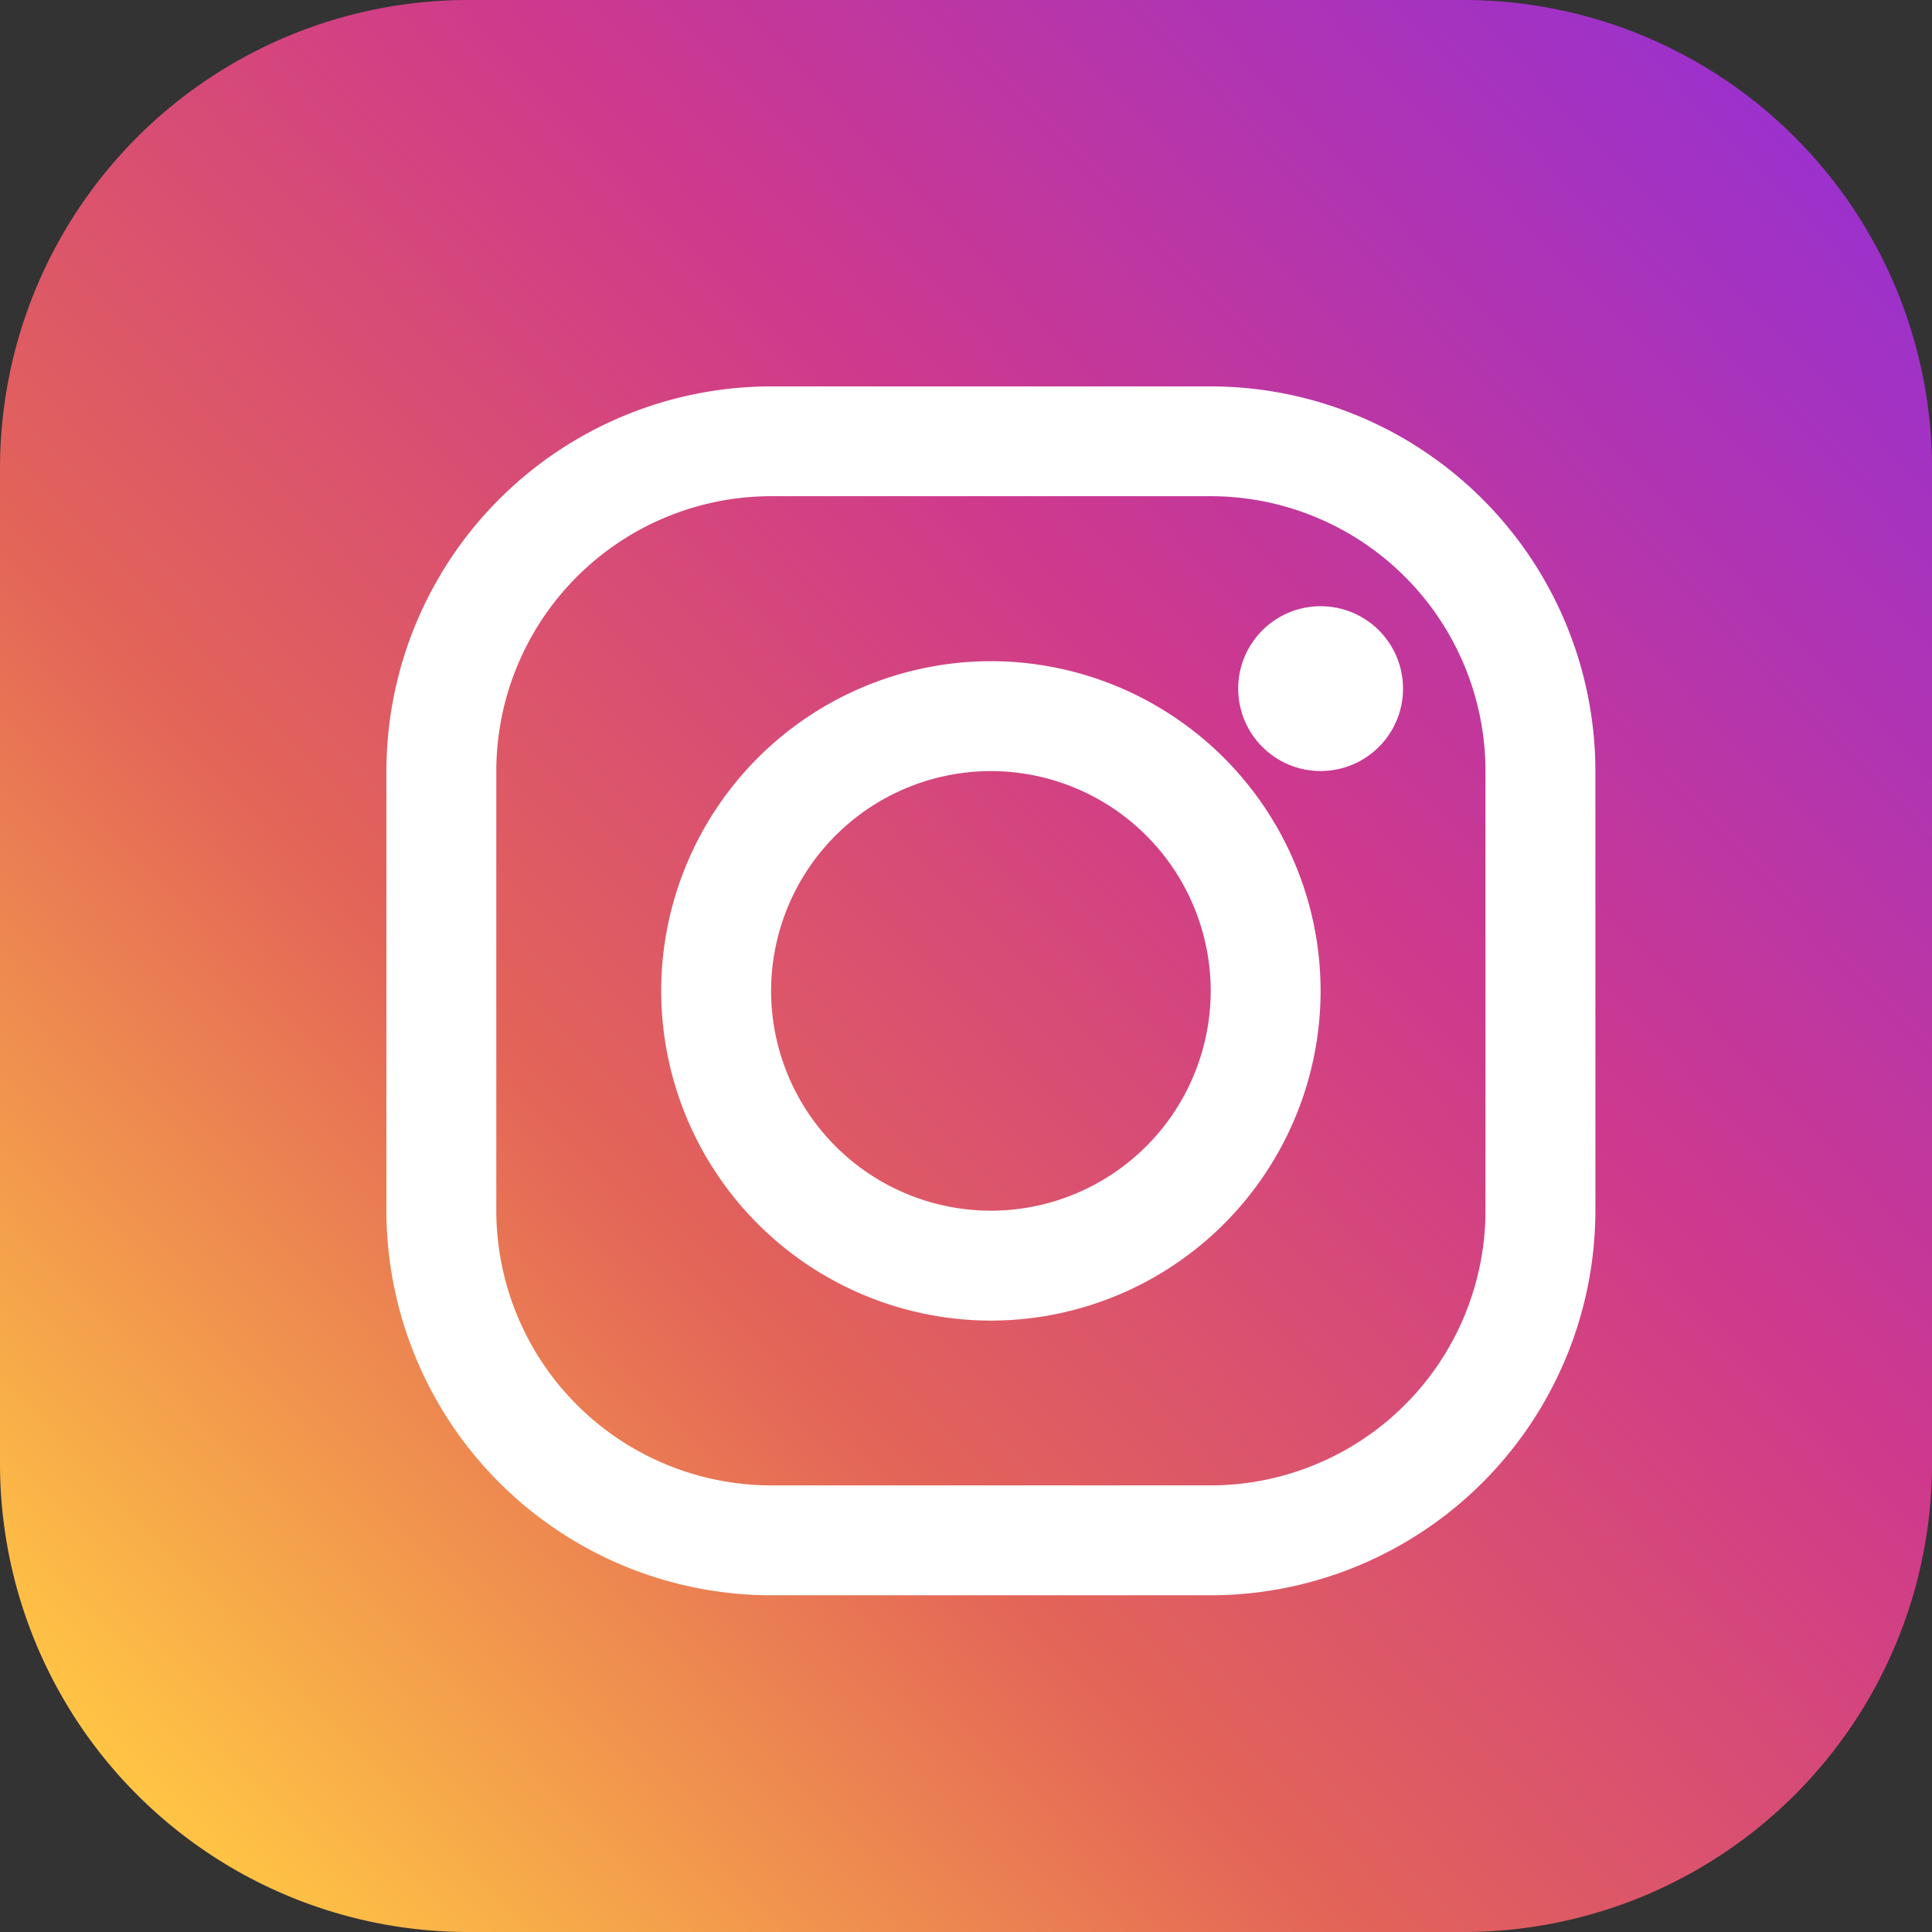
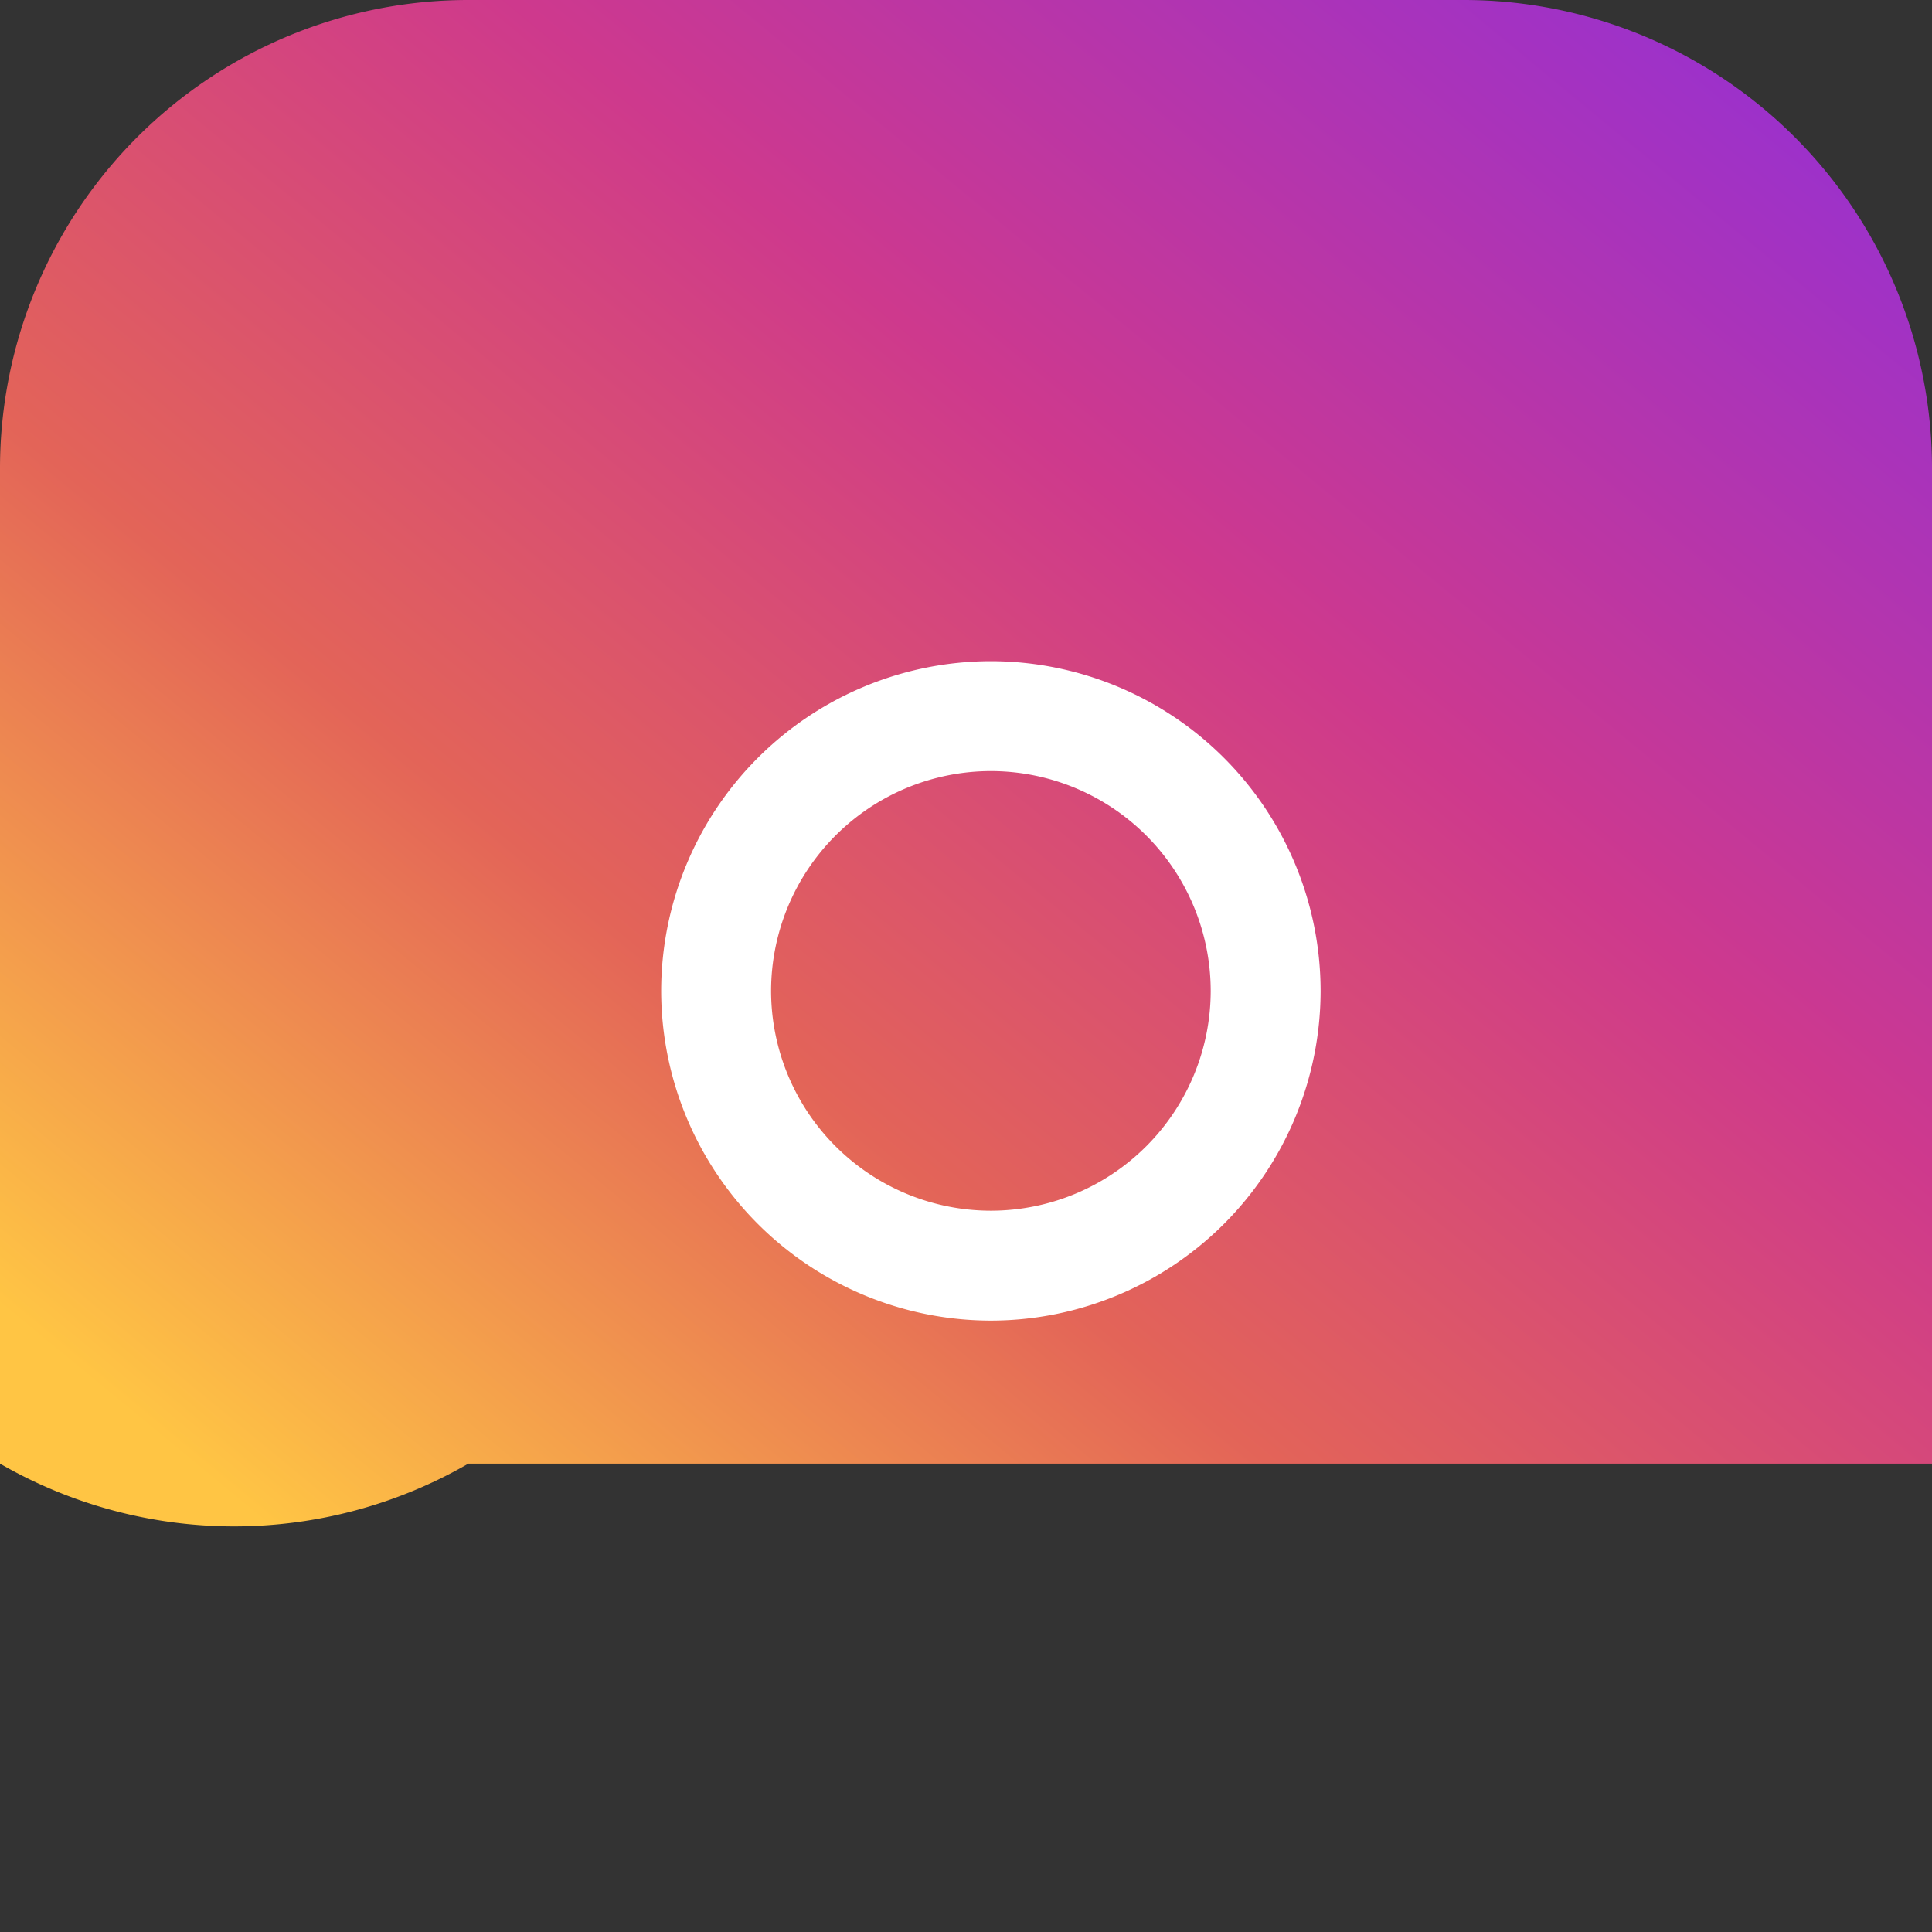
<svg xmlns="http://www.w3.org/2000/svg" width="35" height="35" viewBox="0 0 35 35">
  <rect x="0" y="0" width="35" height="35" fill="#333333" stroke="none" />
  <defs>
    <linearGradient id="linear-gradient" x1="0.93" y1="0.073" x2="0.056" y2="0.908" gradientUnits="objectBoundingBox">
      <stop offset="0" stop-color="#9b31cc" />
      <stop offset="0.356" stop-color="#ce398d" />
      <stop offset="0.669" stop-color="#e36458" />
      <stop offset="1" stop-color="#ffc544" />
    </linearGradient>
  </defs>
  <g id="btn-insta" transform="translate(-609 -628)">
-     <path id="패스_4756" data-name="패스 4756" d="M8.485,0h18.03A8.485,8.485,0,0,1,35,8.485v18.03A8.485,8.485,0,0,1,26.515,35H8.485A8.485,8.485,0,0,1,0,26.515V8.485A8.485,8.485,0,0,1,8.485,0Z" transform="translate(609 628)" fill="url(#linear-gradient)" />
+     <path id="패스_4756" data-name="패스 4756" d="M8.485,0h18.03A8.485,8.485,0,0,1,35,8.485v18.03H8.485A8.485,8.485,0,0,1,0,26.515V8.485A8.485,8.485,0,0,1,8.485,0Z" transform="translate(609 628)" fill="url(#linear-gradient)" />
    <g id="그룹_14" data-name="그룹 14" transform="translate(-0.436 -0.989)">
-       <path id="패스_4736" data-name="패스 4736" d="M-255.067-705.1h-7.964A6.977,6.977,0,0,1-270-712.067v-7.964A6.977,6.977,0,0,1-263.031-727h7.964a6.977,6.977,0,0,1,6.969,6.969v7.964A6.977,6.977,0,0,1-255.067-705.1Zm-7.964-19.911a4.983,4.983,0,0,0-4.978,4.978v7.964a4.983,4.983,0,0,0,4.978,4.978h7.964a4.983,4.983,0,0,0,4.978-4.978v-7.964a4.983,4.983,0,0,0-4.978-4.978Z" transform="translate(886.436 1362.989)" fill="#fff" />
      <g id="타원_42" data-name="타원 42" transform="translate(621.215 640.967)">
        <ellipse id="타원_42-2" data-name="타원 42" cx="5.759" cy="5.235" rx="5.759" ry="5.235" transform="translate(0 1.316)" fill="none" />
        <path id="패스_4737" data-name="패스 4737" d="M-259.027-710.054A5.979,5.979,0,0,1-265-716.027,5.979,5.979,0,0,1-259.027-722a5.979,5.979,0,0,1,5.973,5.973A5.979,5.979,0,0,1-259.027-710.054Zm0-9.955a3.986,3.986,0,0,0-3.982,3.982,3.986,3.986,0,0,0,3.982,3.982,3.986,3.986,0,0,0,3.982-3.982A3.986,3.986,0,0,0-259.027-720.009Z" transform="translate(265.199 722)" fill="#fff" />
      </g>
-       <circle id="타원_43" data-name="타원 43" cx="1.493" cy="1.493" r="1.493" transform="translate(631.867 639.971)" fill="#fff" />
    </g>
  </g>
</svg>